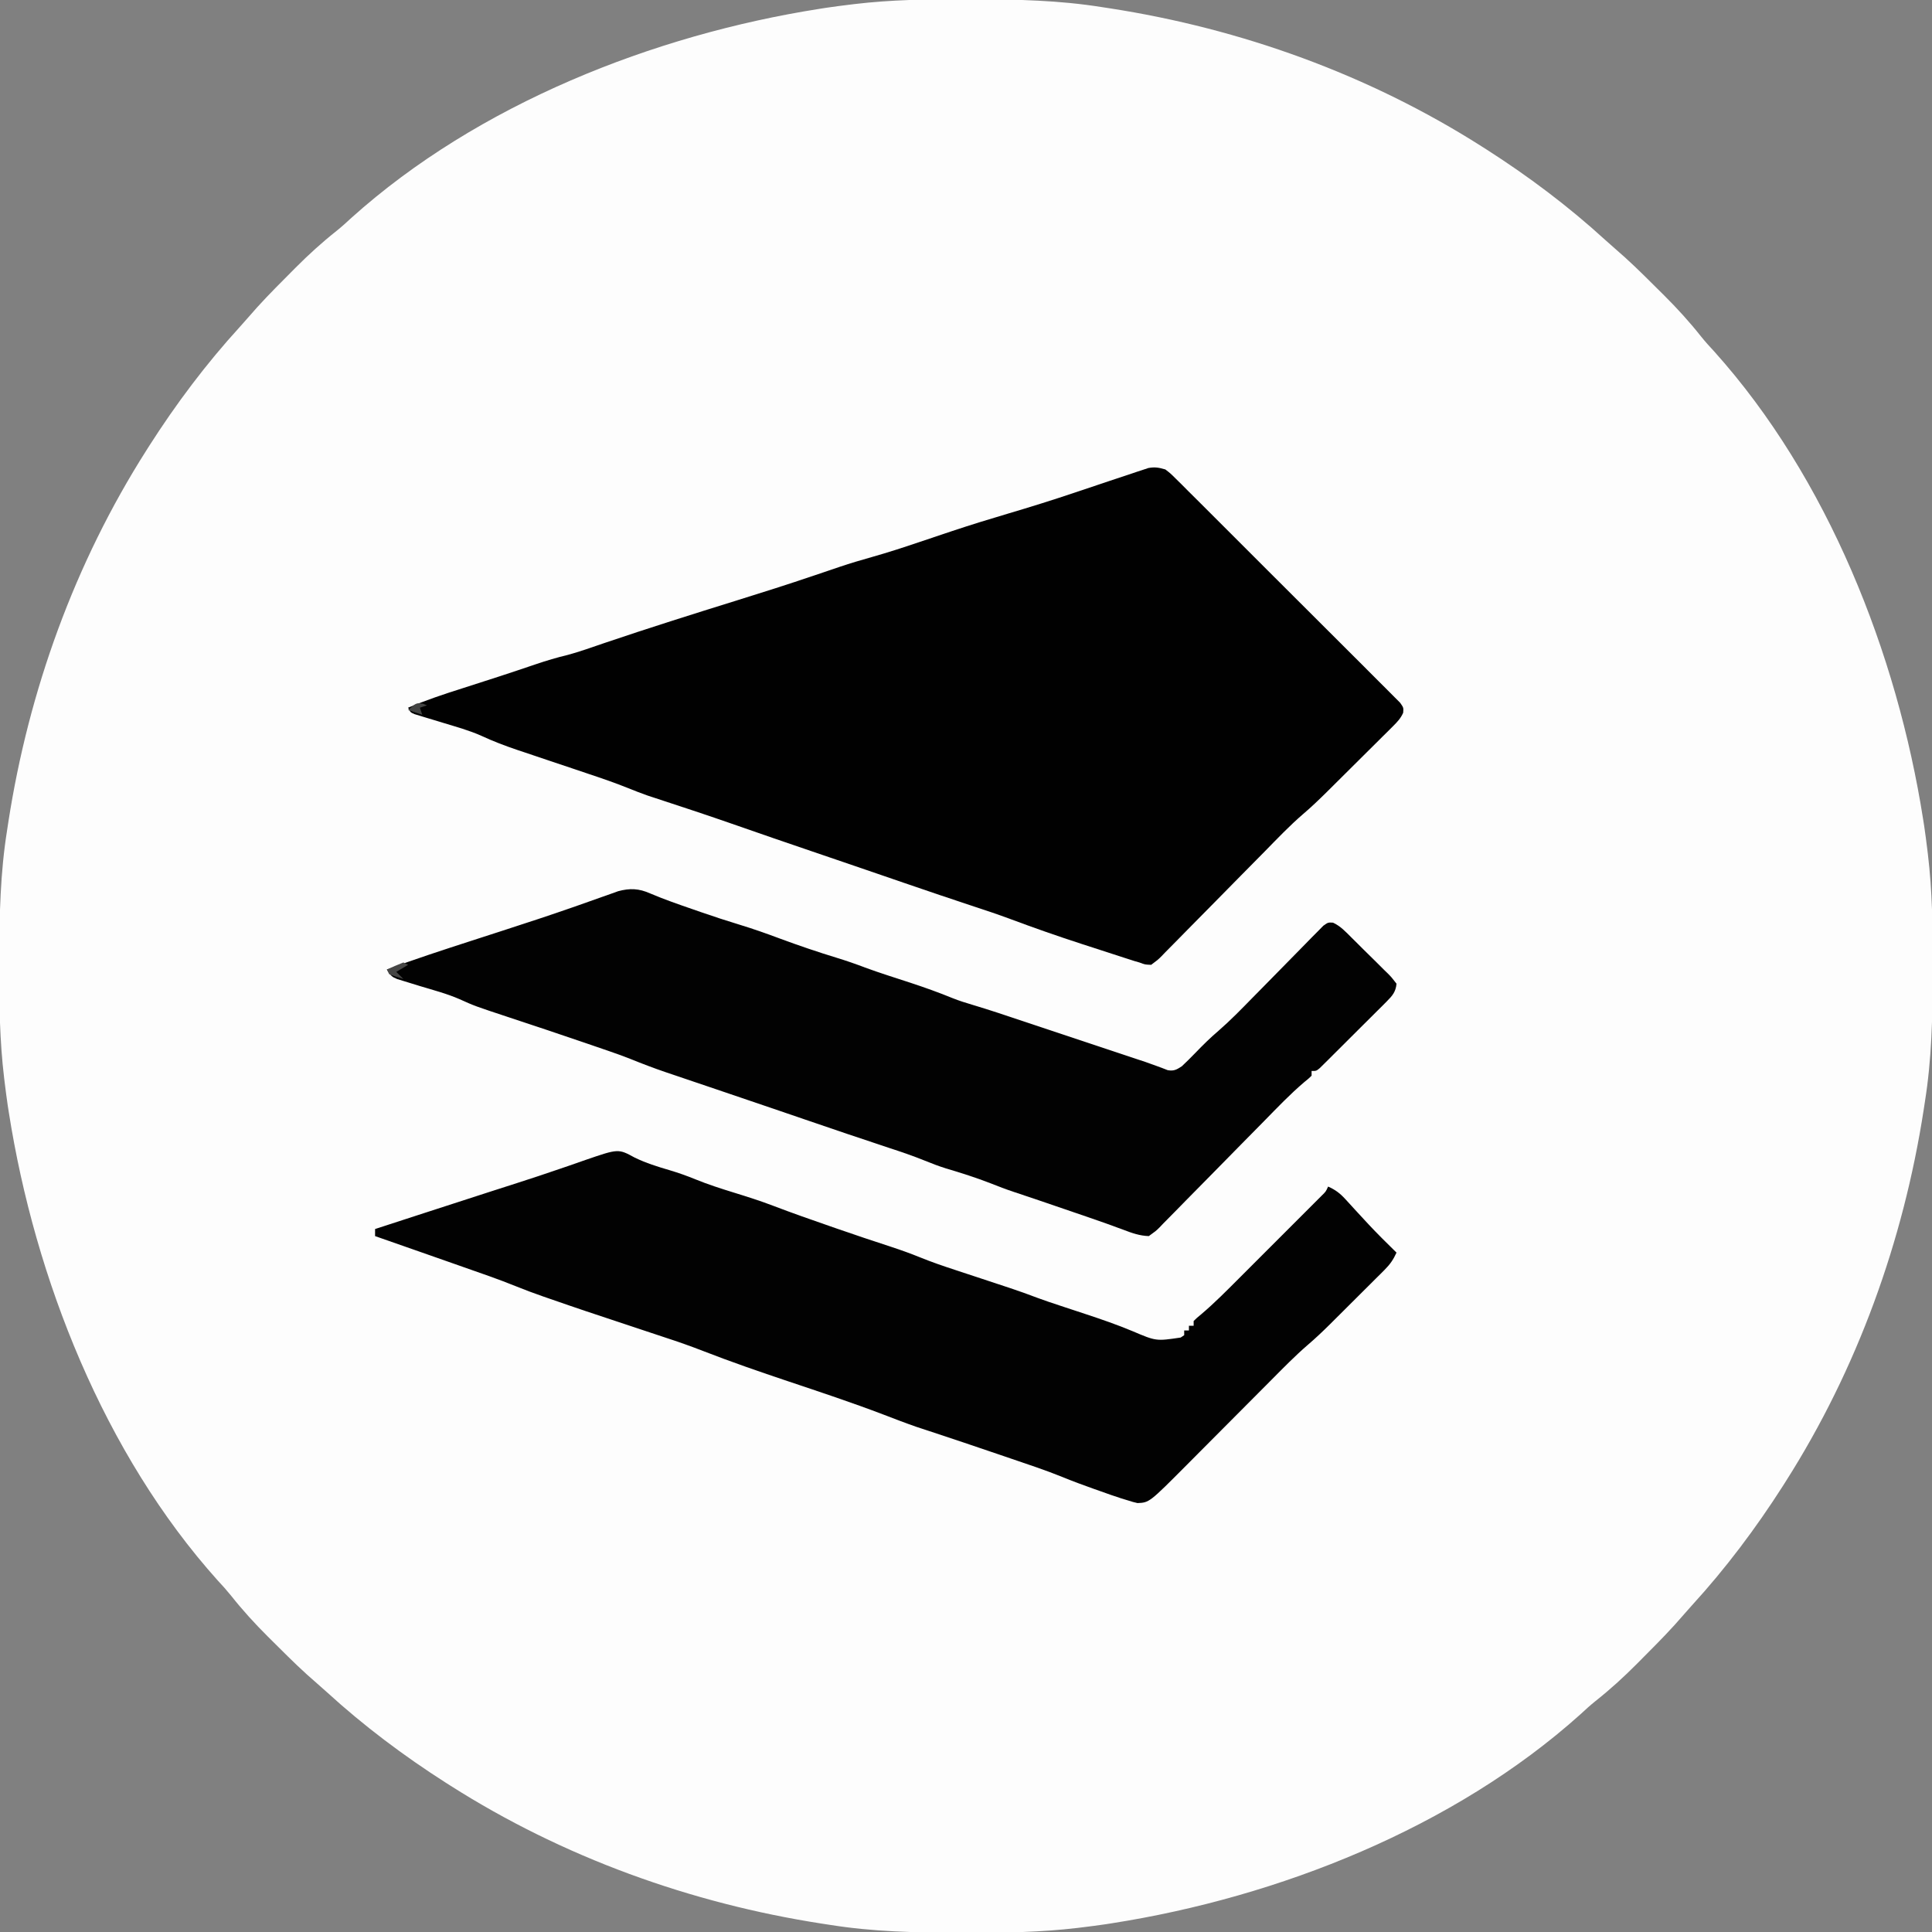
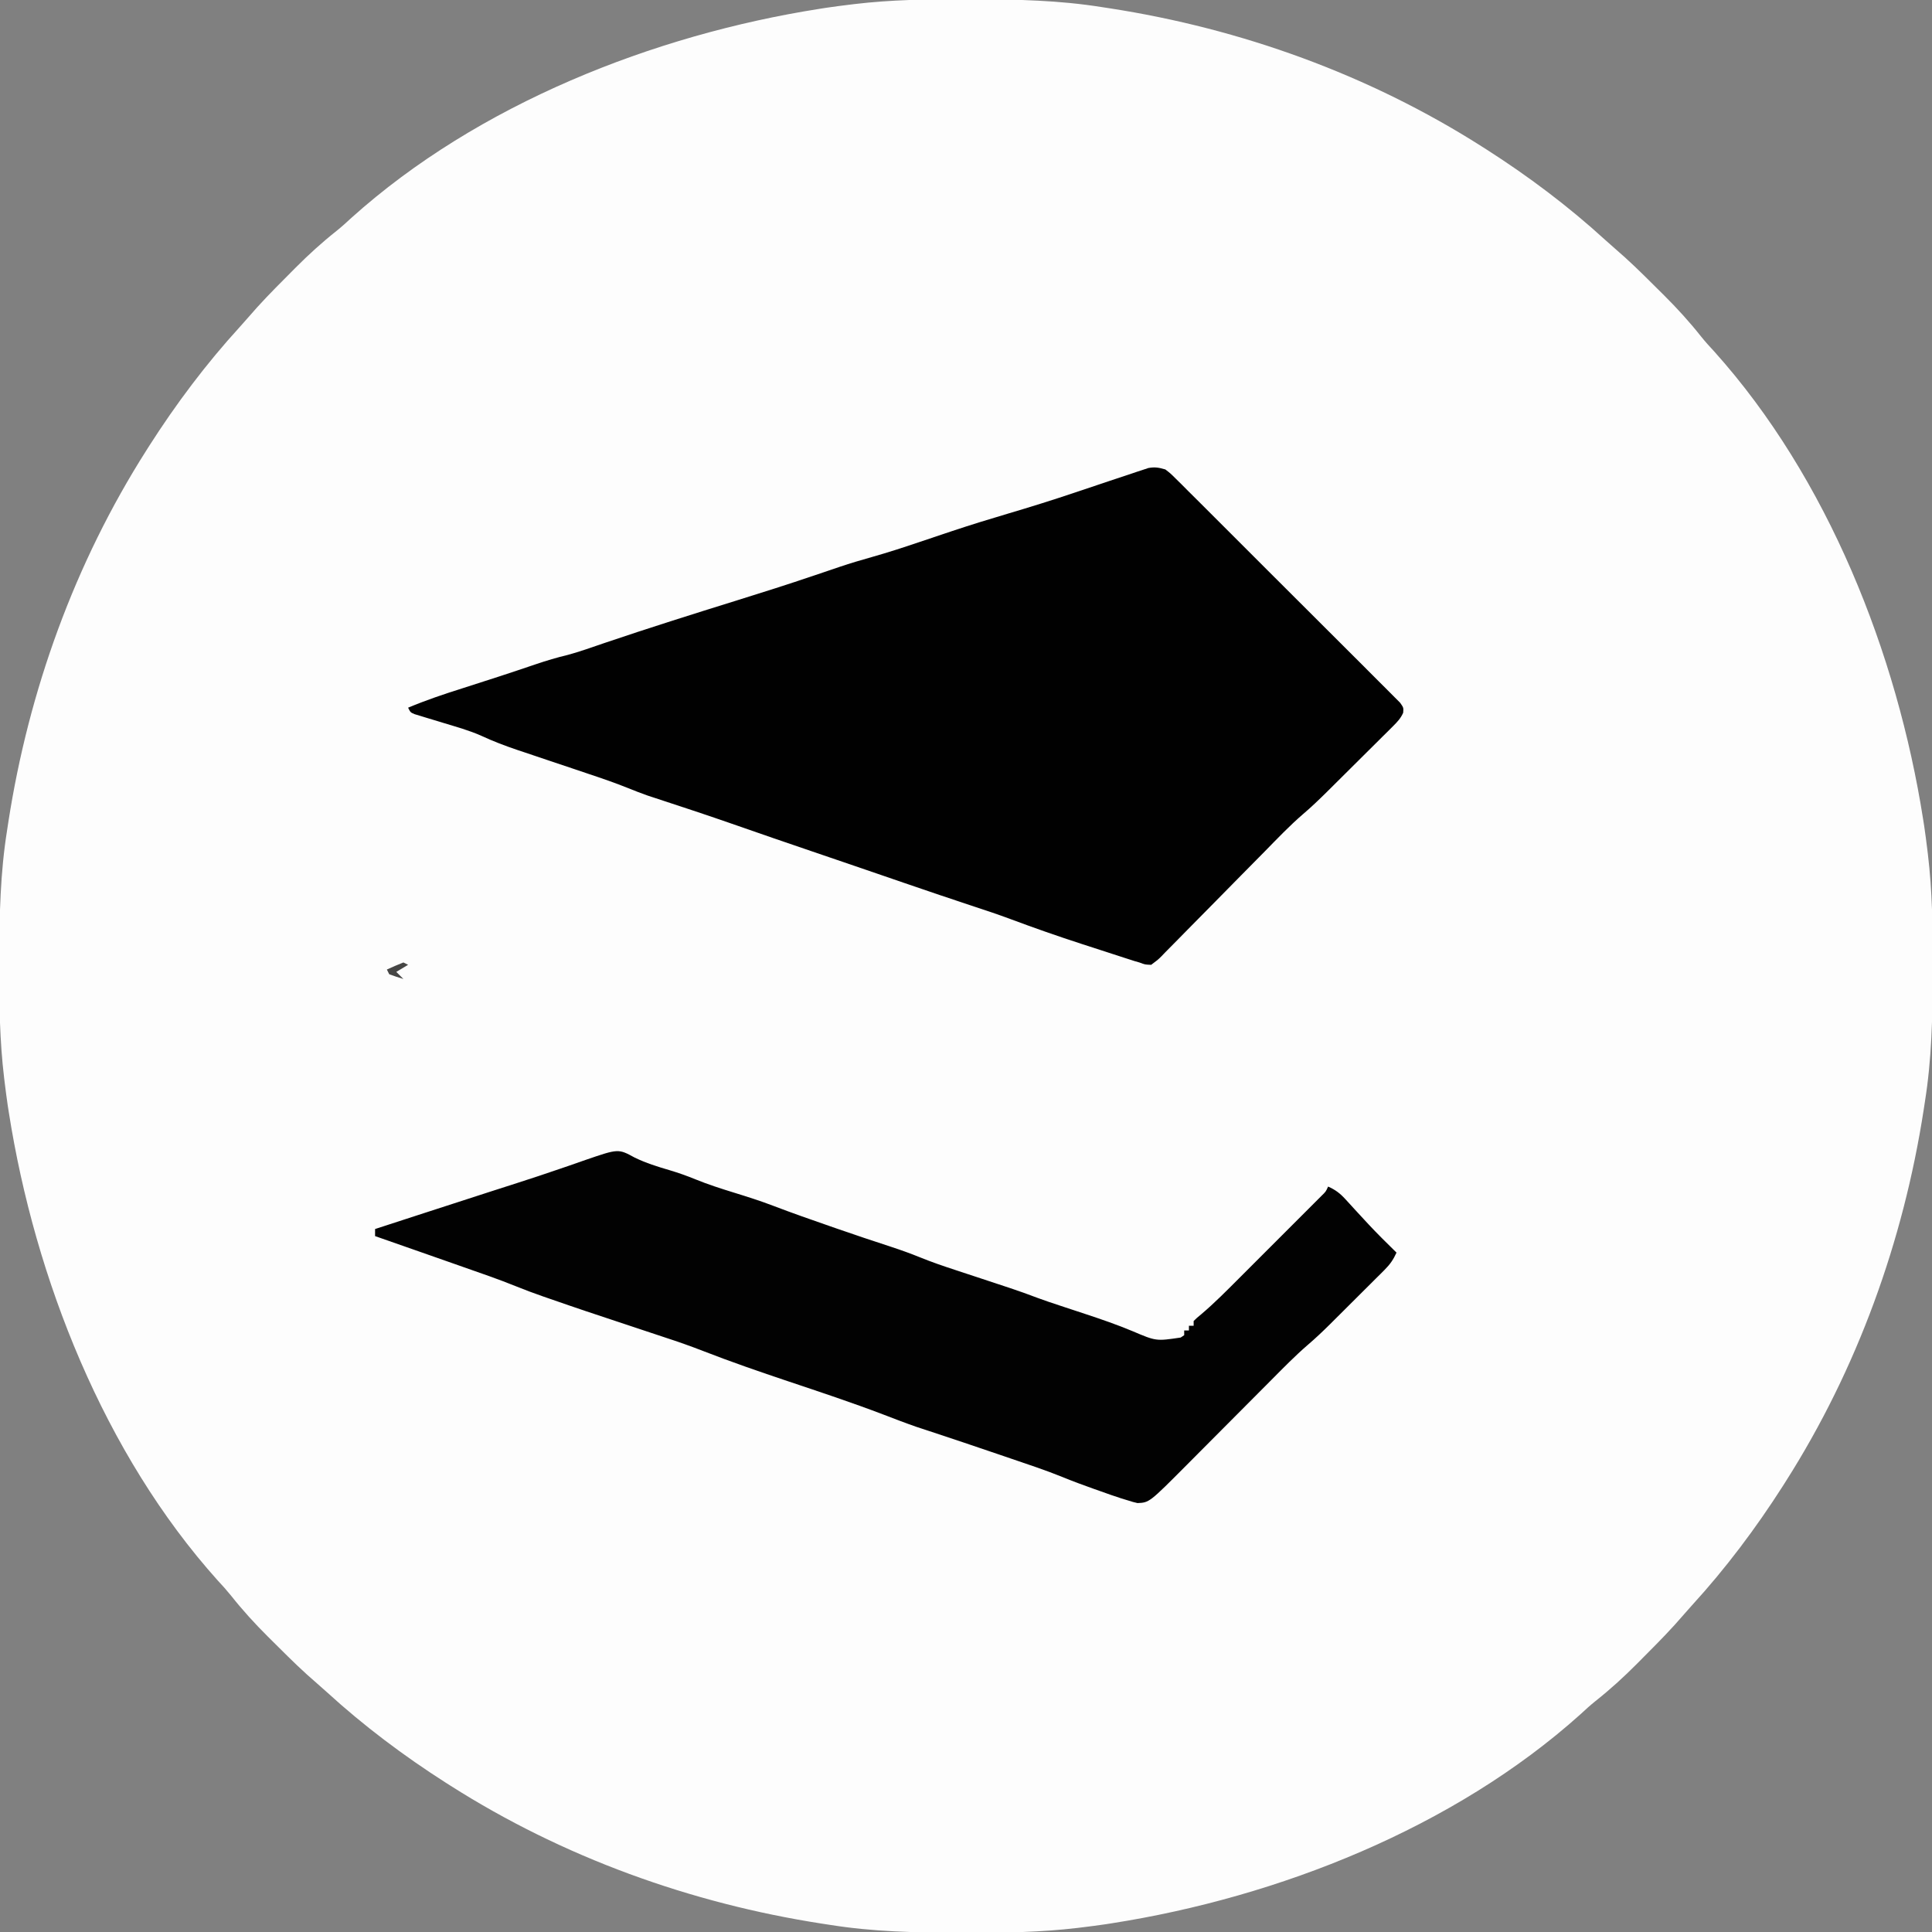
<svg xmlns="http://www.w3.org/2000/svg" version="1.1" width="819" height="819">
  <rect width="100%" height="100%" fill="#808080" stroke="none" />
  <path d="M0 0 C1.26 0.002 2.519 0.004 3.817 0.006 C22.066 0.05 39.949 0.427 58 3.312 C59.129 3.484 60.257 3.656 61.42 3.833 C117.169 12.454 171.334 32.004 219 62.312 C219.99 62.94 219.99 62.94 220.999 63.58 C238.797 74.949 255.831 87.727 271.418 101.977 C272.824 103.249 274.237 104.515 275.678 105.748 C281.345 110.604 286.662 115.788 291.936 121.063 C293.426 122.551 294.925 124.032 296.424 125.512 C302.01 131.066 307.181 136.749 312.078 142.929 C313.868 145.148 315.734 147.237 317.688 149.312 C365.867 202.974 395.194 277.347 406.25 347.688 C406.401 348.647 406.552 349.607 406.708 350.596 C407.186 353.83 407.604 357.067 408 360.312 C408.087 361.022 408.174 361.731 408.264 362.462 C410.125 378.074 410.36 393.604 410.312 409.312 C410.31 411.202 410.31 411.202 410.307 413.13 C410.262 431.379 409.886 449.262 407 467.312 C406.743 469.005 406.743 469.005 406.48 470.732 C397.859 526.481 378.309 580.646 348 628.312 C347.582 628.972 347.164 629.632 346.733 630.312 C335.363 648.109 322.586 665.143 308.336 680.73 C307.063 682.137 305.797 683.55 304.564 684.991 C299.708 690.657 294.524 695.974 289.25 701.248 C287.761 702.739 286.281 704.237 284.801 705.736 C279.247 711.322 273.564 716.493 267.384 721.39 C265.164 723.18 263.076 725.047 261 727 C207.339 775.18 132.966 804.507 62.625 815.562 C61.665 815.714 60.705 815.865 59.717 816.021 C56.482 816.498 53.246 816.917 50 817.312 C49.291 817.4 48.582 817.487 47.851 817.577 C32.239 819.437 16.709 819.672 1 819.625 C-0.26 819.623 -1.519 819.621 -2.817 819.619 C-21.066 819.575 -38.949 819.198 -57 816.312 C-58.693 816.055 -58.693 816.055 -60.42 815.792 C-116.169 807.171 -170.334 787.621 -218 757.312 C-218.66 756.894 -219.319 756.476 -219.999 756.045 C-237.797 744.676 -254.831 731.898 -270.418 717.648 C-271.824 716.376 -273.237 715.11 -274.678 713.877 C-280.345 709.021 -285.662 703.837 -290.936 698.562 C-292.426 697.074 -293.925 695.593 -295.424 694.113 C-301.01 688.559 -306.181 682.876 -311.078 676.696 C-312.868 674.477 -314.734 672.388 -316.688 670.312 C-364.867 616.651 -394.194 542.278 -405.25 471.938 C-405.477 470.498 -405.477 470.498 -405.708 469.029 C-406.186 465.795 -406.604 462.558 -407 459.312 C-407.087 458.603 -407.174 457.894 -407.264 457.163 C-409.125 441.551 -409.36 426.021 -409.312 410.312 C-409.311 409.053 -409.309 407.793 -409.307 406.495 C-409.262 388.246 -408.886 370.363 -406 352.312 C-405.828 351.184 -405.657 350.055 -405.48 348.893 C-396.859 293.144 -377.309 238.979 -347 191.312 C-346.582 190.653 -346.164 189.993 -345.733 189.313 C-334.363 171.516 -321.586 154.482 -307.336 138.895 C-306.063 137.488 -304.797 136.075 -303.564 134.634 C-298.708 128.968 -293.524 123.651 -288.25 118.377 C-286.761 116.886 -285.281 115.388 -283.801 113.889 C-278.247 108.303 -272.564 103.132 -266.384 98.235 C-264.164 96.445 -262.076 94.578 -260 92.625 C-206.339 44.445 -131.966 15.118 -61.625 4.062 C-60.185 3.836 -60.185 3.836 -58.717 3.604 C-55.482 3.127 -52.246 2.708 -49 2.312 C-48.291 2.225 -47.582 2.138 -46.851 2.048 C-31.239 0.188 -15.709 -0.047 0 0 Z " fill="#FDFDFD" transform="translate(409,-0.312)" />
  <path d="M0 0 C2.195 1.689 2.195 1.689 4.442 3.928 C5.73 5.196 5.73 5.196 7.043 6.49 C7.971 7.424 8.899 8.359 9.855 9.322 C10.852 10.311 11.849 11.3 12.847 12.288 C15.553 14.971 18.245 17.666 20.935 20.365 C23.18 22.615 25.432 24.859 27.683 27.104 C32.993 32.396 38.292 37.698 43.584 43.008 C49.049 48.49 54.531 53.955 60.021 59.413 C64.731 64.097 69.432 68.79 74.125 73.492 C76.929 76.301 79.737 79.106 82.554 81.903 C85.2 84.531 87.833 87.17 90.458 89.819 C91.425 90.791 92.396 91.759 93.372 92.722 C94.699 94.033 96.01 95.362 97.32 96.691 C98.059 97.431 98.798 98.171 99.56 98.933 C101 101 101 101 100.824 103.152 C99.758 105.542 98.382 106.985 96.525 108.831 C95.79 109.569 95.055 110.307 94.298 111.067 C93.497 111.856 92.696 112.645 91.871 113.457 C91.048 114.278 90.225 115.099 89.377 115.945 C87.631 117.685 85.881 119.42 84.129 121.153 C81.465 123.785 78.813 126.427 76.162 129.072 C74.462 130.764 72.76 132.454 71.059 134.145 C70.272 134.927 69.485 135.71 68.674 136.516 C65.297 139.851 61.912 143.117 58.292 146.188 C52.611 151.091 47.445 156.529 42.195 161.882 C38.877 165.262 35.544 168.625 32.213 171.992 C27.991 176.262 23.774 180.536 19.573 184.825 C16.159 188.309 12.732 191.777 9.294 195.237 C7.989 196.555 6.69 197.879 5.396 199.208 C3.594 201.058 1.774 202.889 -0.052 204.717 C-0.847 205.547 -0.847 205.547 -1.659 206.395 C-3.175 207.89 -3.175 207.89 -6 210 C-8.626 209.905 -8.626 209.905 -11 209 C-11.657 208.813 -12.315 208.626 -12.992 208.433 C-13.634 208.226 -14.276 208.018 -14.938 207.804 C-15.677 207.567 -16.416 207.329 -17.178 207.084 C-17.967 206.827 -18.757 206.57 -19.57 206.305 C-20.406 206.034 -21.242 205.764 -22.103 205.485 C-23.877 204.91 -25.65 204.333 -27.423 203.755 C-30.066 202.894 -32.711 202.041 -35.355 201.188 C-45.602 197.866 -55.732 194.31 -65.824 190.545 C-70.843 188.677 -75.908 186.969 -81 185.312 C-90.837 182.07 -100.642 178.742 -110.438 175.375 C-113.431 174.346 -116.424 173.318 -119.418 172.289 C-120.185 172.025 -120.953 171.762 -121.743 171.49 C-127.677 169.452 -133.613 167.423 -139.551 165.398 C-140.435 165.097 -141.319 164.796 -142.229 164.485 C-144.013 163.877 -145.797 163.268 -147.582 162.66 C-159.993 158.428 -172.398 154.184 -184.771 149.844 C-190.064 147.996 -195.374 146.201 -200.695 144.438 C-201.367 144.215 -202.038 143.992 -202.73 143.763 C-206.027 142.67 -209.326 141.581 -212.628 140.499 C-213.829 140.102 -215.031 139.706 -216.27 139.297 C-217.857 138.776 -217.857 138.776 -219.476 138.245 C-222.256 137.263 -224.967 136.216 -227.696 135.104 C-233.259 132.858 -238.909 130.932 -244.598 129.031 C-246.803 128.288 -249.008 127.544 -251.213 126.801 C-254.644 125.647 -258.076 124.496 -261.508 123.345 C-264.852 122.223 -268.193 121.096 -271.535 119.969 C-272.551 119.63 -273.567 119.291 -274.614 118.943 C-279.874 117.165 -284.967 115.236 -290.001 112.888 C-295.149 110.602 -300.623 109.109 -306 107.465 C-306.824 107.213 -307.647 106.961 -308.496 106.701 C-310.195 106.183 -311.896 105.67 -313.598 105.162 C-314.411 104.911 -315.224 104.661 -316.062 104.402 C-316.796 104.181 -317.529 103.959 -318.285 103.73 C-320 103 -320 103 -321 101 C-313.418 97.813 -305.717 95.218 -297.875 92.75 C-287.488 89.451 -277.133 86.076 -266.816 82.563 C-262.346 81.055 -257.931 79.729 -253.339 78.634 C-248.125 77.222 -243.036 75.373 -237.923 73.634 C-219.253 67.294 -200.455 61.38 -181.63 55.521 C-170.714 52.122 -159.824 48.681 -149 45 C-146.656 44.207 -144.311 43.415 -141.967 42.623 C-140.609 42.164 -139.252 41.703 -137.896 41.24 C-133.421 39.735 -128.918 38.4 -124.371 37.125 C-117.522 35.187 -110.779 32.995 -104.038 30.71 C-100.752 29.597 -97.462 28.496 -94.172 27.395 C-92.923 26.976 -91.675 26.558 -90.389 26.127 C-82.452 23.487 -74.467 21.022 -66.445 18.652 C-57.283 15.942 -48.183 13.105 -39.125 10.062 C-37.631 9.562 -37.631 9.562 -36.106 9.052 C-29.988 7.003 -29.988 7.003 -23.873 4.944 C-20.856 3.93 -17.835 2.932 -14.812 1.938 C-13.898 1.626 -12.984 1.315 -12.042 0.994 C-11.189 0.717 -10.336 0.439 -9.457 0.152 C-8.343 -0.219 -8.343 -0.219 -7.206 -0.598 C-4.428 -1.104 -2.716 -0.793 0 0 Z " fill="#010101" transform="translate(494,199)" />
  <path d="M0 0 C4.799 2.354 9.776 3.884 14.889 5.385 C18.615 6.499 22.208 7.77 25.809 9.246 C31.16 11.428 36.606 13.172 42.125 14.875 C47.775 16.628 53.389 18.394 58.913 20.515 C66.841 23.545 74.859 26.339 82.875 29.125 C84.351 29.639 84.351 29.639 85.856 30.163 C93.487 32.81 101.141 35.381 108.822 37.878 C112.934 39.229 116.97 40.674 120.98 42.305 C125.923 44.314 130.93 46.031 136 47.688 C137.837 48.294 139.674 48.901 141.512 49.508 C142.426 49.808 143.341 50.109 144.283 50.419 C148.462 51.793 152.638 53.176 156.812 54.562 C157.522 54.796 158.232 55.03 158.963 55.271 C163.031 56.62 167.048 58.069 171.055 59.589 C174.095 60.72 177.171 61.734 180.25 62.75 C180.893 62.963 181.537 63.176 182.199 63.396 C185.25 64.407 188.303 65.412 191.355 66.418 C198.021 68.623 204.62 70.897 211.098 73.609 C221.088 77.86 221.088 77.86 231.5 76.312 C232.243 75.817 232.243 75.817 233 75.312 C233 74.653 233 73.993 233 73.312 C233.66 73.312 234.32 73.312 235 73.312 C235 72.653 235 71.993 235 71.312 C235.66 71.312 236.32 71.312 237 71.312 C237 70.653 237 69.993 237 69.312 C238.355 67.977 238.355 67.977 240.297 66.382 C245.901 61.612 251.053 56.404 256.246 51.199 C257.308 50.138 258.371 49.076 259.433 48.015 C261.643 45.807 263.85 43.597 266.056 41.386 C268.887 38.551 271.721 35.719 274.557 32.889 C276.744 30.706 278.928 28.521 281.112 26.334 C282.157 25.289 283.203 24.244 284.249 23.199 C285.704 21.747 287.156 20.291 288.607 18.835 C289.434 18.008 290.26 17.18 291.111 16.328 C293.049 14.452 293.049 14.452 294 12.312 C297.083 13.673 299.055 15.173 301.32 17.656 C302.241 18.654 302.241 18.654 303.179 19.672 C303.821 20.378 304.464 21.085 305.125 21.812 C306.461 23.262 307.798 24.71 309.137 26.156 C310.118 27.218 310.118 27.218 311.119 28.301 C314.967 32.416 318.974 36.372 323 40.312 C321.675 43.248 320.239 45.323 317.962 47.593 C317.348 48.211 316.733 48.829 316.1 49.465 C315.435 50.122 314.771 50.78 314.086 51.457 C313.397 52.145 312.709 52.833 312 53.542 C310.541 54.998 309.08 56.451 307.617 57.902 C305.399 60.101 303.189 62.309 300.98 64.518 C299.558 65.935 298.135 67.353 296.711 68.77 C295.732 69.746 295.732 69.746 294.734 70.743 C291.677 73.769 288.588 76.699 285.315 79.491 C279.957 84.126 275.016 89.186 270.028 94.21 C268.213 96.038 266.394 97.862 264.575 99.686 C260.714 103.559 256.857 107.435 253 111.312 C248.526 115.81 244.05 120.307 239.57 124.799 C237.791 126.584 236.015 128.372 234.239 130.161 C218.224 146.256 218.224 146.256 213.211 146.488 C211.21 146.018 211.21 146.018 209 145.312 C208.134 145.05 207.268 144.788 206.376 144.517 C203.435 143.572 200.531 142.548 197.625 141.5 C196.648 141.156 195.671 140.813 194.664 140.459 C190.173 138.867 185.721 137.218 181.312 135.41 C174.11 132.494 166.729 130.064 159.375 127.562 C157.817 127.03 156.258 126.498 154.7 125.965 C144.637 122.53 134.561 119.135 124.46 115.812 C123.583 115.522 122.705 115.232 121.801 114.934 C121.06 114.691 120.319 114.447 119.556 114.197 C114.86 112.572 110.225 110.783 105.587 109.001 C92.214 103.896 78.637 99.399 65.068 94.85 C52.945 90.781 40.885 86.628 28.97 81.982 C23.694 79.927 18.384 78.063 13 76.312 C11.679 75.875 10.359 75.437 9.039 74.997 C8.392 74.783 7.745 74.568 7.079 74.347 C-22.572 64.511 -22.572 64.511 -36.125 59.812 C-36.998 59.511 -37.871 59.21 -38.77 58.9 C-42.753 57.509 -46.688 56.051 -50.594 54.457 C-57.762 51.556 -65.078 49.056 -72.375 46.5 C-73.891 45.967 -75.406 45.434 -76.921 44.901 C-81.28 43.369 -85.64 41.84 -90 40.312 C-91.165 39.904 -92.329 39.496 -93.529 39.075 C-99.018 37.15 -104.508 35.229 -110 33.312 C-110 32.322 -110 31.332 -110 30.312 C-103.979 28.354 -97.958 26.395 -91.938 24.438 C-91.031 24.143 -90.125 23.848 -89.192 23.545 C-79.928 20.532 -70.664 17.521 -61.391 14.539 C-60.736 14.329 -60.082 14.118 -59.407 13.901 C-56.254 12.887 -53.1 11.874 -49.945 10.864 C-43.73 8.868 -37.537 6.825 -31.367 4.695 C-30.138 4.274 -28.908 3.853 -27.642 3.419 C-25.332 2.624 -23.026 1.82 -20.723 1.003 C-6.879 -3.751 -6.879 -3.751 0 0 Z " fill="#020202" transform="translate(269,490.688)" />
-   <path d="M0 0 C5.987 2.544 12.088 4.665 18.238 6.781 C19.324 7.159 20.41 7.537 21.529 7.926 C27.021 9.823 32.525 11.636 38.086 13.32 C43.825 15.065 49.436 17.052 55.051 19.156 C62.998 22.095 70.98 24.818 79.084 27.291 C83.156 28.537 87.134 29.909 91.113 31.431 C97.455 33.763 103.918 35.775 110.34 37.877 C116.411 39.882 122.378 42.005 128.294 44.43 C131.025 45.52 133.792 46.393 136.613 47.219 C143.939 49.416 151.178 51.841 158.426 54.281 C159.926 54.782 161.425 55.282 162.926 55.781 C166.268 56.895 169.609 58.009 172.951 59.123 C173.603 59.34 174.254 59.557 174.926 59.781 C177.426 60.615 179.926 61.448 182.426 62.281 C183.467 62.628 183.467 62.628 184.529 62.982 C192.109 65.509 199.689 68.036 207.27 70.562 C208.559 70.986 208.559 70.986 209.875 71.418 C211.576 71.994 213.267 72.601 214.945 73.238 C215.733 73.531 216.521 73.824 217.332 74.125 C218.026 74.395 218.72 74.665 219.436 74.943 C222.094 75.395 223.187 74.723 225.426 73.281 C227.402 71.42 229.299 69.55 231.176 67.594 C234.345 64.312 237.535 61.152 241.016 58.198 C246.02 53.841 250.621 49.12 255.254 44.375 C256.646 42.962 258.038 41.55 259.431 40.138 C262.836 36.689 266.235 33.235 269.619 29.766 C271.532 27.805 273.451 25.851 275.379 23.904 C277.187 22.077 278.986 20.239 280.774 18.392 C281.996 17.164 281.996 17.164 283.243 15.912 C283.956 15.185 284.669 14.458 285.404 13.708 C287.426 12.281 287.426 12.281 289.514 12.408 C292.66 13.845 294.906 16.293 297.32 18.707 C297.872 19.251 298.424 19.795 298.992 20.356 C300.153 21.506 301.31 22.66 302.464 23.818 C304.236 25.591 306.028 27.342 307.822 29.092 C308.948 30.212 310.072 31.334 311.195 32.457 C312.004 33.242 312.004 33.242 312.83 34.042 C314.308 35.548 314.308 35.548 316.426 38.281 C316.123 41.699 314.69 43.392 312.315 45.765 C311.661 46.425 311.006 47.085 310.332 47.766 C309.267 48.818 309.267 48.818 308.18 49.891 C307.453 50.617 306.727 51.344 305.979 52.093 C304.443 53.626 302.904 55.156 301.361 56.682 C298.992 59.027 296.637 61.386 294.283 63.746 C292.791 65.233 291.298 66.718 289.805 68.203 C288.742 69.267 288.742 69.267 287.658 70.352 C287.001 71 286.343 71.648 285.666 72.315 C285.087 72.89 284.509 73.464 283.912 74.055 C282.426 75.281 282.426 75.281 280.426 75.281 C280.426 75.941 280.426 76.601 280.426 77.281 C279.165 78.513 279.165 78.513 277.295 80.027 C271.327 85.108 265.943 90.751 260.466 96.349 C257.099 99.786 253.714 103.206 250.332 106.629 C246.045 110.97 241.764 115.315 237.501 119.679 C234.038 123.223 230.558 126.75 227.067 130.266 C225.742 131.605 224.424 132.952 223.113 134.304 C221.284 136.188 219.435 138.049 217.58 139.906 C217.043 140.469 216.507 141.032 215.955 141.612 C214.409 143.133 214.409 143.133 211.426 145.281 C207.524 145.141 204.276 143.993 200.652 142.598 C195.796 140.778 190.917 139.051 186.012 137.371 C185.266 137.115 184.52 136.86 183.751 136.596 C182.213 136.069 180.675 135.543 179.137 135.017 C176.798 134.218 174.459 133.417 172.121 132.615 C163.182 129.551 163.182 129.551 154.219 126.559 C150.885 125.454 147.624 124.214 144.363 122.906 C138.138 120.479 131.845 118.495 125.445 116.59 C122.419 115.65 119.501 114.535 116.566 113.34 C111.563 111.304 106.497 109.579 101.363 107.906 C89.473 103.986 77.624 99.951 65.779 95.897 C63.117 94.986 60.455 94.075 57.793 93.164 C56.887 92.854 55.981 92.544 55.047 92.225 C47.93 89.791 40.808 87.374 33.684 84.961 C30.492 83.879 27.3 82.796 24.109 81.714 C22.048 81.015 19.986 80.318 17.925 79.621 C15.03 78.643 12.136 77.662 9.242 76.68 C8.396 76.395 7.55 76.11 6.678 75.816 C1.615 74.094 -3.349 72.2 -8.304 70.191 C-11.122 69.062 -13.969 68.043 -16.84 67.055 C-17.963 66.667 -19.086 66.28 -20.243 65.881 C-21.425 65.477 -22.607 65.073 -23.824 64.656 C-25.07 64.228 -26.315 63.8 -27.598 63.359 C-38.267 59.699 -48.965 56.129 -59.675 52.593 C-74.336 47.741 -74.336 47.741 -80.762 44.844 C-86.178 42.48 -91.927 40.988 -97.574 39.281 C-99.807 38.606 -102.037 37.919 -104.262 37.219 C-105.235 36.918 -106.208 36.618 -107.211 36.309 C-109.574 35.281 -109.574 35.281 -111.574 32.281 C-99.772 27.889 -87.807 23.995 -75.828 20.117 C-74.544 19.702 -74.544 19.702 -73.234 19.277 C-71.453 18.701 -69.671 18.124 -67.889 17.547 C-66.981 17.253 -66.072 16.959 -65.137 16.656 C-64.206 16.355 -63.275 16.054 -62.315 15.743 C-52.468 12.554 -42.634 9.339 -32.863 5.922 C-32.121 5.663 -31.379 5.404 -30.614 5.137 C-27.17 3.932 -23.731 2.716 -20.297 1.482 C-19.093 1.057 -17.889 0.633 -16.648 0.195 C-15.613 -0.176 -14.577 -0.548 -13.51 -0.931 C-8.529 -2.267 -4.694 -2.089 0 0 Z " fill="#020202" transform="translate(275.574,378.719)" />
  <path d="M0 0 C0.66 0.33 1.32 0.66 2 1 C-0.475 2.485 -0.475 2.485 -3 4 C-2.01 4.99 -1.02 5.98 0 7 C-2.02 6.398 -4.021 5.727 -6 5 C-6.33 4.34 -6.66 3.68 -7 3 C-4.696 1.933 -2.36 0.936 0 0 Z " fill="#464645" transform="translate(171,408)" />
-   <path d="M0 0 C0.866 0.34 0.866 0.34 1.75 0.688 C0.76 1.018 -0.23 1.347 -1.25 1.688 C-0.92 2.678 -0.59 3.667 -0.25 4.688 C-2.23 4.027 -4.21 3.368 -6.25 2.688 C-2.804 -0.389 -2.804 -0.389 0 0 Z " fill="#424342" transform="translate(179.25,298.312)" />
</svg>